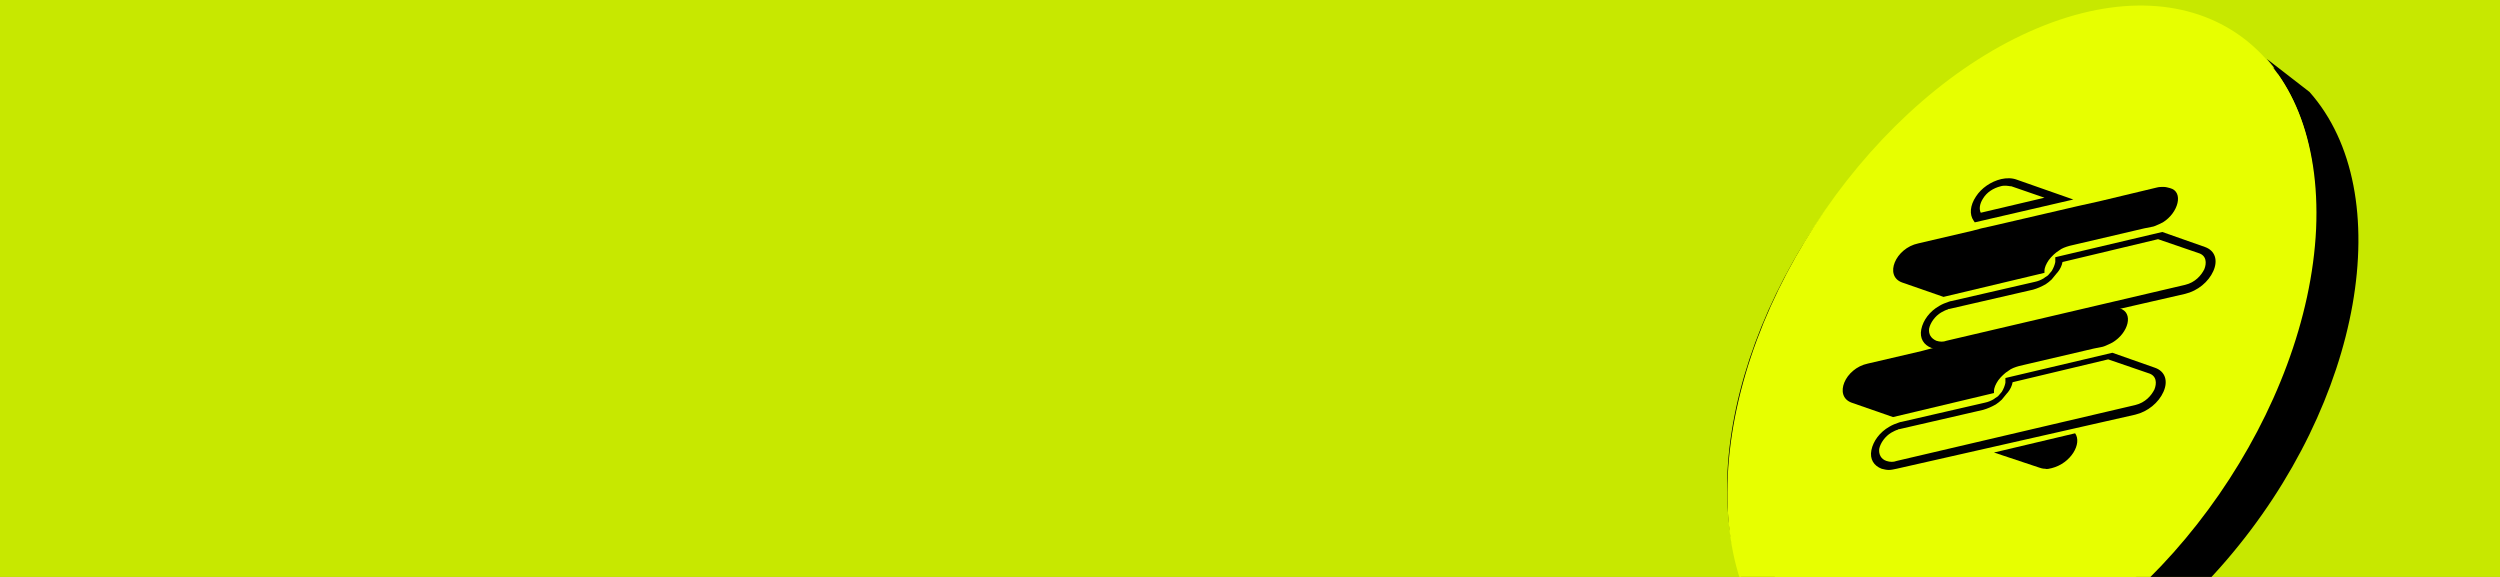
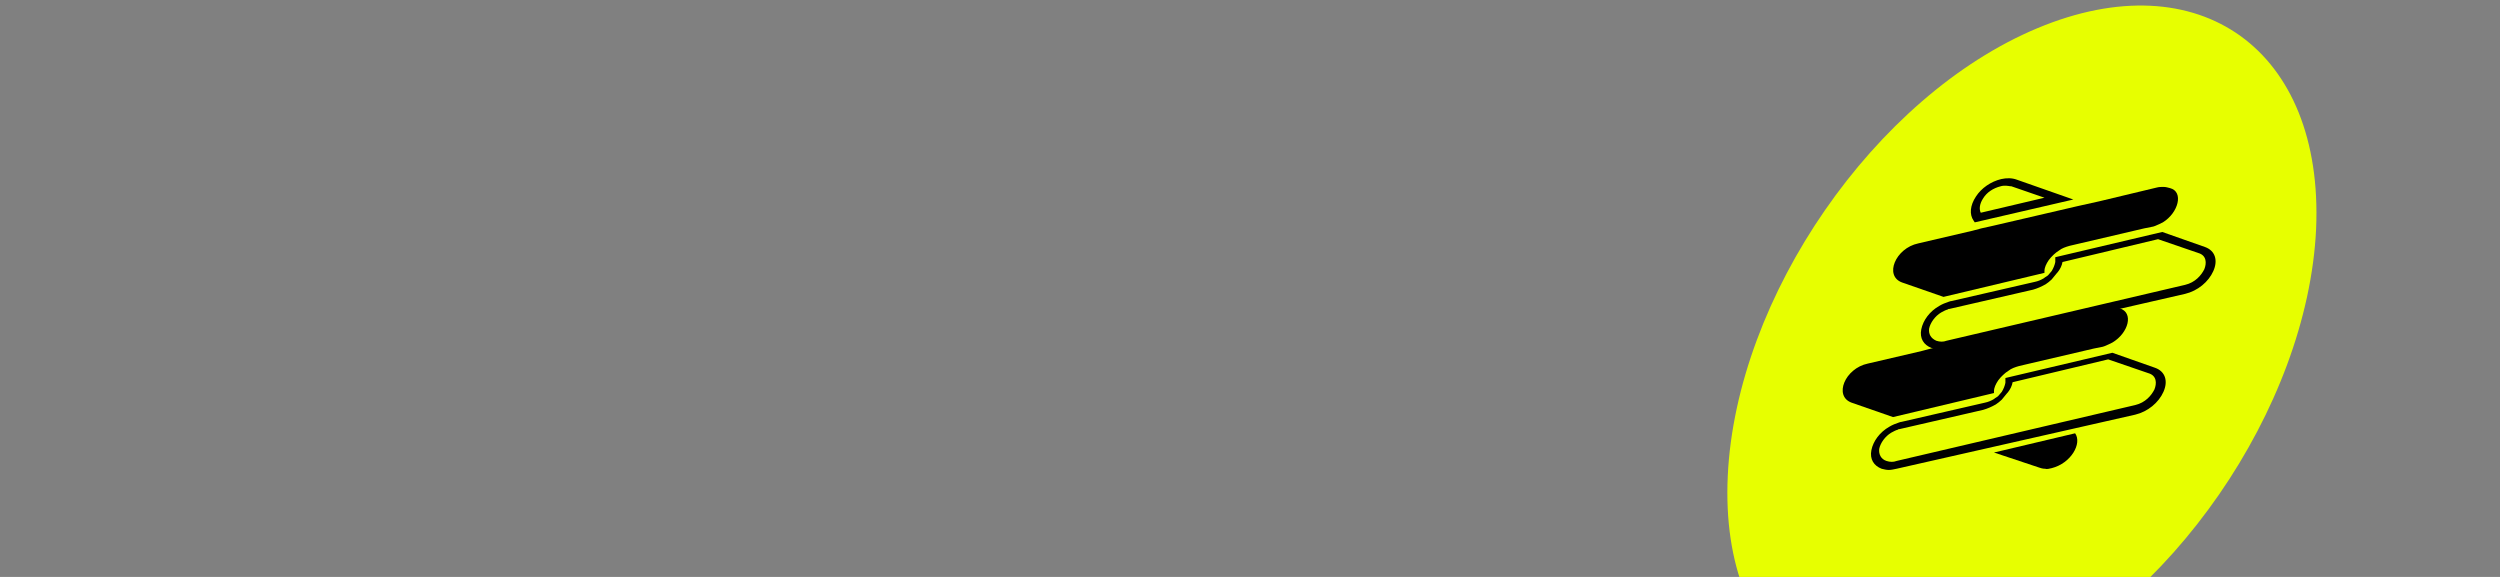
<svg xmlns="http://www.w3.org/2000/svg" xmlns:xlink="http://www.w3.org/1999/xlink" version="1.1" baseProfile="basic" id="图层_1" x="0px" y="0px" viewBox="0 0 416 96" xml:space="preserve">
  <rect x="0" y="0" width="416" height="96" fill="#808080" stroke="none" />
  <g>
    <defs>
      <rect id="SVGID_1_" width="416" height="96" />
    </defs>
    <clipPath id="SVGID_00000148640722264274621700000001613312089582618544_">
      <use xlink:href="#SVGID_1_" overflow="visible" />
    </clipPath>
    <g clip-path="url(#SVGID_00000148640722264274621700000001613312089582618544_)">
-       <rect fill="#C7E800" width="416" height="96" />
      <g>
-         <path fill-rule="evenodd" clip-rule="evenodd" d="M309.3,28c22.4-26.1,52.6-33.9,67.6-17.4c-16.2-8.4-41.2,0.4-60.5,22.9l0,0     c-21.4,25-28.1,57.8-15.8,75.3l2,1.6c0.1,0.1,0.2,0.2,0.2,0.3c-0.5-0.3-1.1-0.6-1.6-0.9c0.4,0.6,0.9,1.1,1.4,1.6l-7.1-5.5     C280.6,89.1,286.8,54.2,309.3,28L309.3,28z M379.1,12.4l-2-1.6c-0.1-0.1-0.2-0.2-0.2-0.3c0.5,0.3,1.1,0.6,1.6,0.9     c-0.4-0.6-0.9-1.1-1.3-1.6l7.1,5.5c14.9,16.8,8.8,51.6-13.8,77.9v0c-22.4,26.1-52.6,33.9-67.6,17.4c16.2,8.4,41.2-0.4,60.5-22.9     l0,0C384.7,62.7,391.4,29.9,379.1,12.4z" />
-       </g>
+         </g>
      <path fill="#E7FF00" d="M333.9,112.6c27-11.3,50.1-44.7,51.5-74.5C386.7,8.3,366-6.6,339,4.7c-27,11.3-50.1,44.7-51.5,74.5    C286.1,109,306.8,124,333.9,112.6z" />
      <g>
        <g>
          <g>
            <g>
              <g>
                <g>
                  <g>
                    <path fill-rule="evenodd" clip-rule="evenodd" d="M359.9,37c-0.4,0.2-0.8,0.4-1.3,0.6c-0.1,0-0.2,0.1-0.3,0.1l-1.5,0.3           l-12.4,2.9c-0.7,0.2-1.3,0.4-1.8,0.8c-0.3,0.2-0.6,0.4-0.9,0.7c-0.3,0.3-0.6,0.6-0.8,0.9c0,0,0,0,0,0           c-0.4,0.6-0.7,1.2-0.7,1.8c0,0.1,0,0.2,0,0.3l-16.8,4l-6.9-2.4c-3-1.1-1.1-5.7,2.7-6.5l9-2.1l1.5-0.4l1.8-0.4l14.2-3.3           l1.8-0.4l1.8-0.4l9.6-2.3c0.4-0.1,0.7-0.1,1.1-0.1c0.4,0,0.7,0.1,1.1,0.2C363.4,31.9,362.5,35.4,359.9,37z" />
                  </g>
                </g>
                <g>
                  <g>
                    <line x1="337.2" y1="54.1" x2="337.2" y2="54.1" />
                  </g>
                </g>
                <g>
                  <g>
                    <path d="M337.2,54.1L337.2,54.1 M337.2,54.1L337.2,54.1 M337.2,54.1L337.2,54.1 M337.2,54.1L337.2,54.1 M337.2,54.1           L337.2,54.1 M337.2,54.1L337.2,54.1 M337.2,54.1L337.2,54.1 M337.2,54.1L337.2,54.1 M337.2,54.1L337.2,54.1 M337.2,54.1           L337.2,54.1 M337.2,54.1L337.2,54.1 M337.2,54.1L337.2,54.1 M337.2,54.1L337.2,54.1 M337.2,54.1L337.2,54.1 M337.2,54.1           L337.2,54.1 M337.2,54.1L337.2,54.1 M337.2,54.1L337.2,54.1 M337.2,54.1L337.2,54.1 M337.2,54.1L337.2,54.1 M337.2,54.1           L337.2,54.1" />
                  </g>
                </g>
              </g>
              <g>
                <g>
                  <path fill-rule="evenodd" clip-rule="evenodd" d="M331.8,75.3l13.5-3.2c1.2,1.7-0.7,5-3.9,5.8c-0.4,0.1-0.8,0.2-1.1,0.1          c-0.4,0-0.7-0.1-1-0.2L331.8,75.3z" />
                </g>
              </g>
              <g>
                <g>
                  <g>
                    <path fill-rule="evenodd" clip-rule="evenodd" d="M351.5,57c-0.4,0.2-0.8,0.4-1.3,0.6c-0.1,0-0.2,0.1-0.3,0.1l-1.5,0.3           L336,60.9c-0.7,0.2-1.3,0.4-1.8,0.8c-0.3,0.2-0.6,0.4-0.9,0.7c-0.3,0.3-0.6,0.6-0.8,0.9c0,0,0,0,0,0           c-0.4,0.6-0.7,1.2-0.7,1.8c0,0.1,0,0.2,0,0.3l-16.8,4l-6.9-2.4c-3-1.1-1.1-5.7,2.7-6.5l9-2.1l1.5-0.4l1.8-0.4l14.2-3.3           l1.8-0.4l1.8-0.4l9.6-2.3c0.4-0.1,0.7-0.1,1.1-0.1c0.4,0,0.7,0.1,1.1,0.2C355.1,52,354.2,55.4,351.5,57z" />
                  </g>
                </g>
                <g>
                  <g>
                    <line x1="328.9" y1="74.2" x2="328.9" y2="74.1" />
                  </g>
                </g>
                <g>
                  <g>
                    <path d="M328.9,74.1L328.9,74.1 M328.9,74.1L328.9,74.1 M328.9,74.1L328.9,74.1 M328.9,74.1L328.9,74.1 M328.9,74.1           L328.9,74.1 M328.9,74.1L328.9,74.1 M328.9,74.1L328.9,74.1 M328.9,74.1L328.9,74.1 M328.9,74.1L328.9,74.1 M328.9,74.1           L328.9,74.1 M328.9,74.1L328.9,74.1 M328.9,74.1L328.9,74.1 M328.9,74.1L328.9,74.1 M328.9,74.1L328.9,74.1 M328.9,74.1           L328.9,74.1 M328.9,74.1L328.9,74.1 M328.9,74.1L328.9,74.1 M328.9,74.1L328.9,74.1 M328.9,74.1L328.9,74.1 M328.9,74.1           L328.9,74.1" />
                  </g>
                </g>
              </g>
            </g>
          </g>
        </g>
        <g>
          <g>
            <g>
              <g>
                <g>
                  <g>
                    <path d="M314.3,78.2c-0.4,0-0.8-0.1-1.2-0.2l0,0c-1.3-0.5-2-1.6-1.7-3.1c0.3-1.5,1.4-3,3-3.9c0.5-0.3,1-0.5,1.6-0.7           c0.1,0,0.2-0.1,0.4-0.1l13.9-3.2c0.5-0.1,1-0.3,1.5-0.6c0.2-0.2,0.5-0.3,0.7-0.5c0.2-0.2,0.4-0.5,0.6-0.7l0,0           c0.3-0.5,0.5-1,0.6-1.5c0-0.1,0-0.2,0-0.2l0-0.6l17.8-4.2l7.1,2.5c1.7,0.6,2.2,2.2,1.4,4c-0.8,1.8-2.6,3.3-4.7,3.8           L315.6,78C315.1,78.1,314.7,78.2,314.3,78.2z M313.9,76.7c0.6,0.2,1.2,0.2,1.7,0l39.7-9.3c1.7-0.4,2.7-1.6,3.2-2.6           c0.4-1,0.4-2.3-1-2.7l-6.7-2.3l-15.9,3.8c-0.1,0.6-0.4,1.2-0.8,1.7l0,0l-0.1,0.1c-0.3,0.4-0.6,0.7-0.9,1.1           c-0.3,0.3-0.7,0.6-1,0.8c-0.7,0.4-1.4,0.7-2.1,0.9l-13.9,3.2c-0.1,0-0.2,0-0.3,0.1c-0.4,0.1-0.7,0.3-1.1,0.5l0,0           c-1,0.6-1.8,1.7-2,2.7C312.6,75.6,313,76.4,313.9,76.7z" />
                  </g>
                </g>
                <g>
                  <g>
                    <polygon points="337.1,54.9 337.2,53.7 337.1,54.9          " />
                  </g>
                </g>
                <g>
                  <g>
-                     <polygon points="337.1,54.9 337.2,53.7 337.2,53.7          " />
-                   </g>
+                     </g>
                </g>
              </g>
              <g>
                <g>
                  <path d="M328.6,37l-0.2-0.3c-0.7-1-0.6-2.5,0.4-4c0.9-1.4,2.5-2.5,4.2-2.9c0.9-0.2,1.8-0.2,2.6,0.1l9.4,3.3L328.6,37z           M333.8,30.9c-0.3,0-0.6,0-0.9,0.1c-1.2,0.3-2.3,1-2.9,2c-0.6,0.9-0.7,1.8-0.4,2.4l10.6-2.5l-5.5-1.9          C334.4,31,334.1,30.9,333.8,30.9z" />
                </g>
              </g>
              <g>
                <g>
                  <g>
                    <path d="M322.6,58.1c-0.4,0-0.8-0.1-1.2-0.2l0,0c-1.3-0.5-2-1.6-1.7-3.1c0.3-1.5,1.4-3,3-3.9c0.5-0.3,1-0.5,1.6-0.7           c0.1,0,0.2-0.1,0.4-0.1l13.9-3.2c0.5-0.1,1-0.3,1.5-0.6c0.2-0.2,0.5-0.3,0.7-0.5c0.2-0.2,0.4-0.5,0.6-0.7l0,0           c0.3-0.5,0.5-1,0.6-1.5c0-0.1,0-0.2,0-0.2l0-0.6l17.8-4.2l7.1,2.5c1.7,0.6,2.2,2.2,1.4,4c-0.8,1.8-2.6,3.3-4.7,3.8           L323.9,58C323.5,58.1,323,58.1,322.6,58.1z M322.2,56.7c0.6,0.2,1.2,0.2,1.7,0l39.7-9.3c1.7-0.4,2.7-1.6,3.2-2.6           c0.4-1,0.4-2.3-1-2.7l-6.7-2.3l-15.9,3.8c-0.1,0.6-0.4,1.2-0.8,1.7l0,0l-0.1,0.1c-0.3,0.4-0.6,0.7-0.9,1.1           c-0.3,0.3-0.7,0.6-1,0.8c-0.7,0.4-1.4,0.7-2.1,0.9l-13.9,3.2c-0.1,0-0.2,0-0.3,0.1c-0.4,0.1-0.7,0.3-1.1,0.5l0,0           c-1,0.6-1.8,1.7-2,2.7C320.9,55.6,321.3,56.3,322.2,56.7z" />
                  </g>
                </g>
              </g>
            </g>
          </g>
        </g>
      </g>
    </g>
  </g>
</svg>